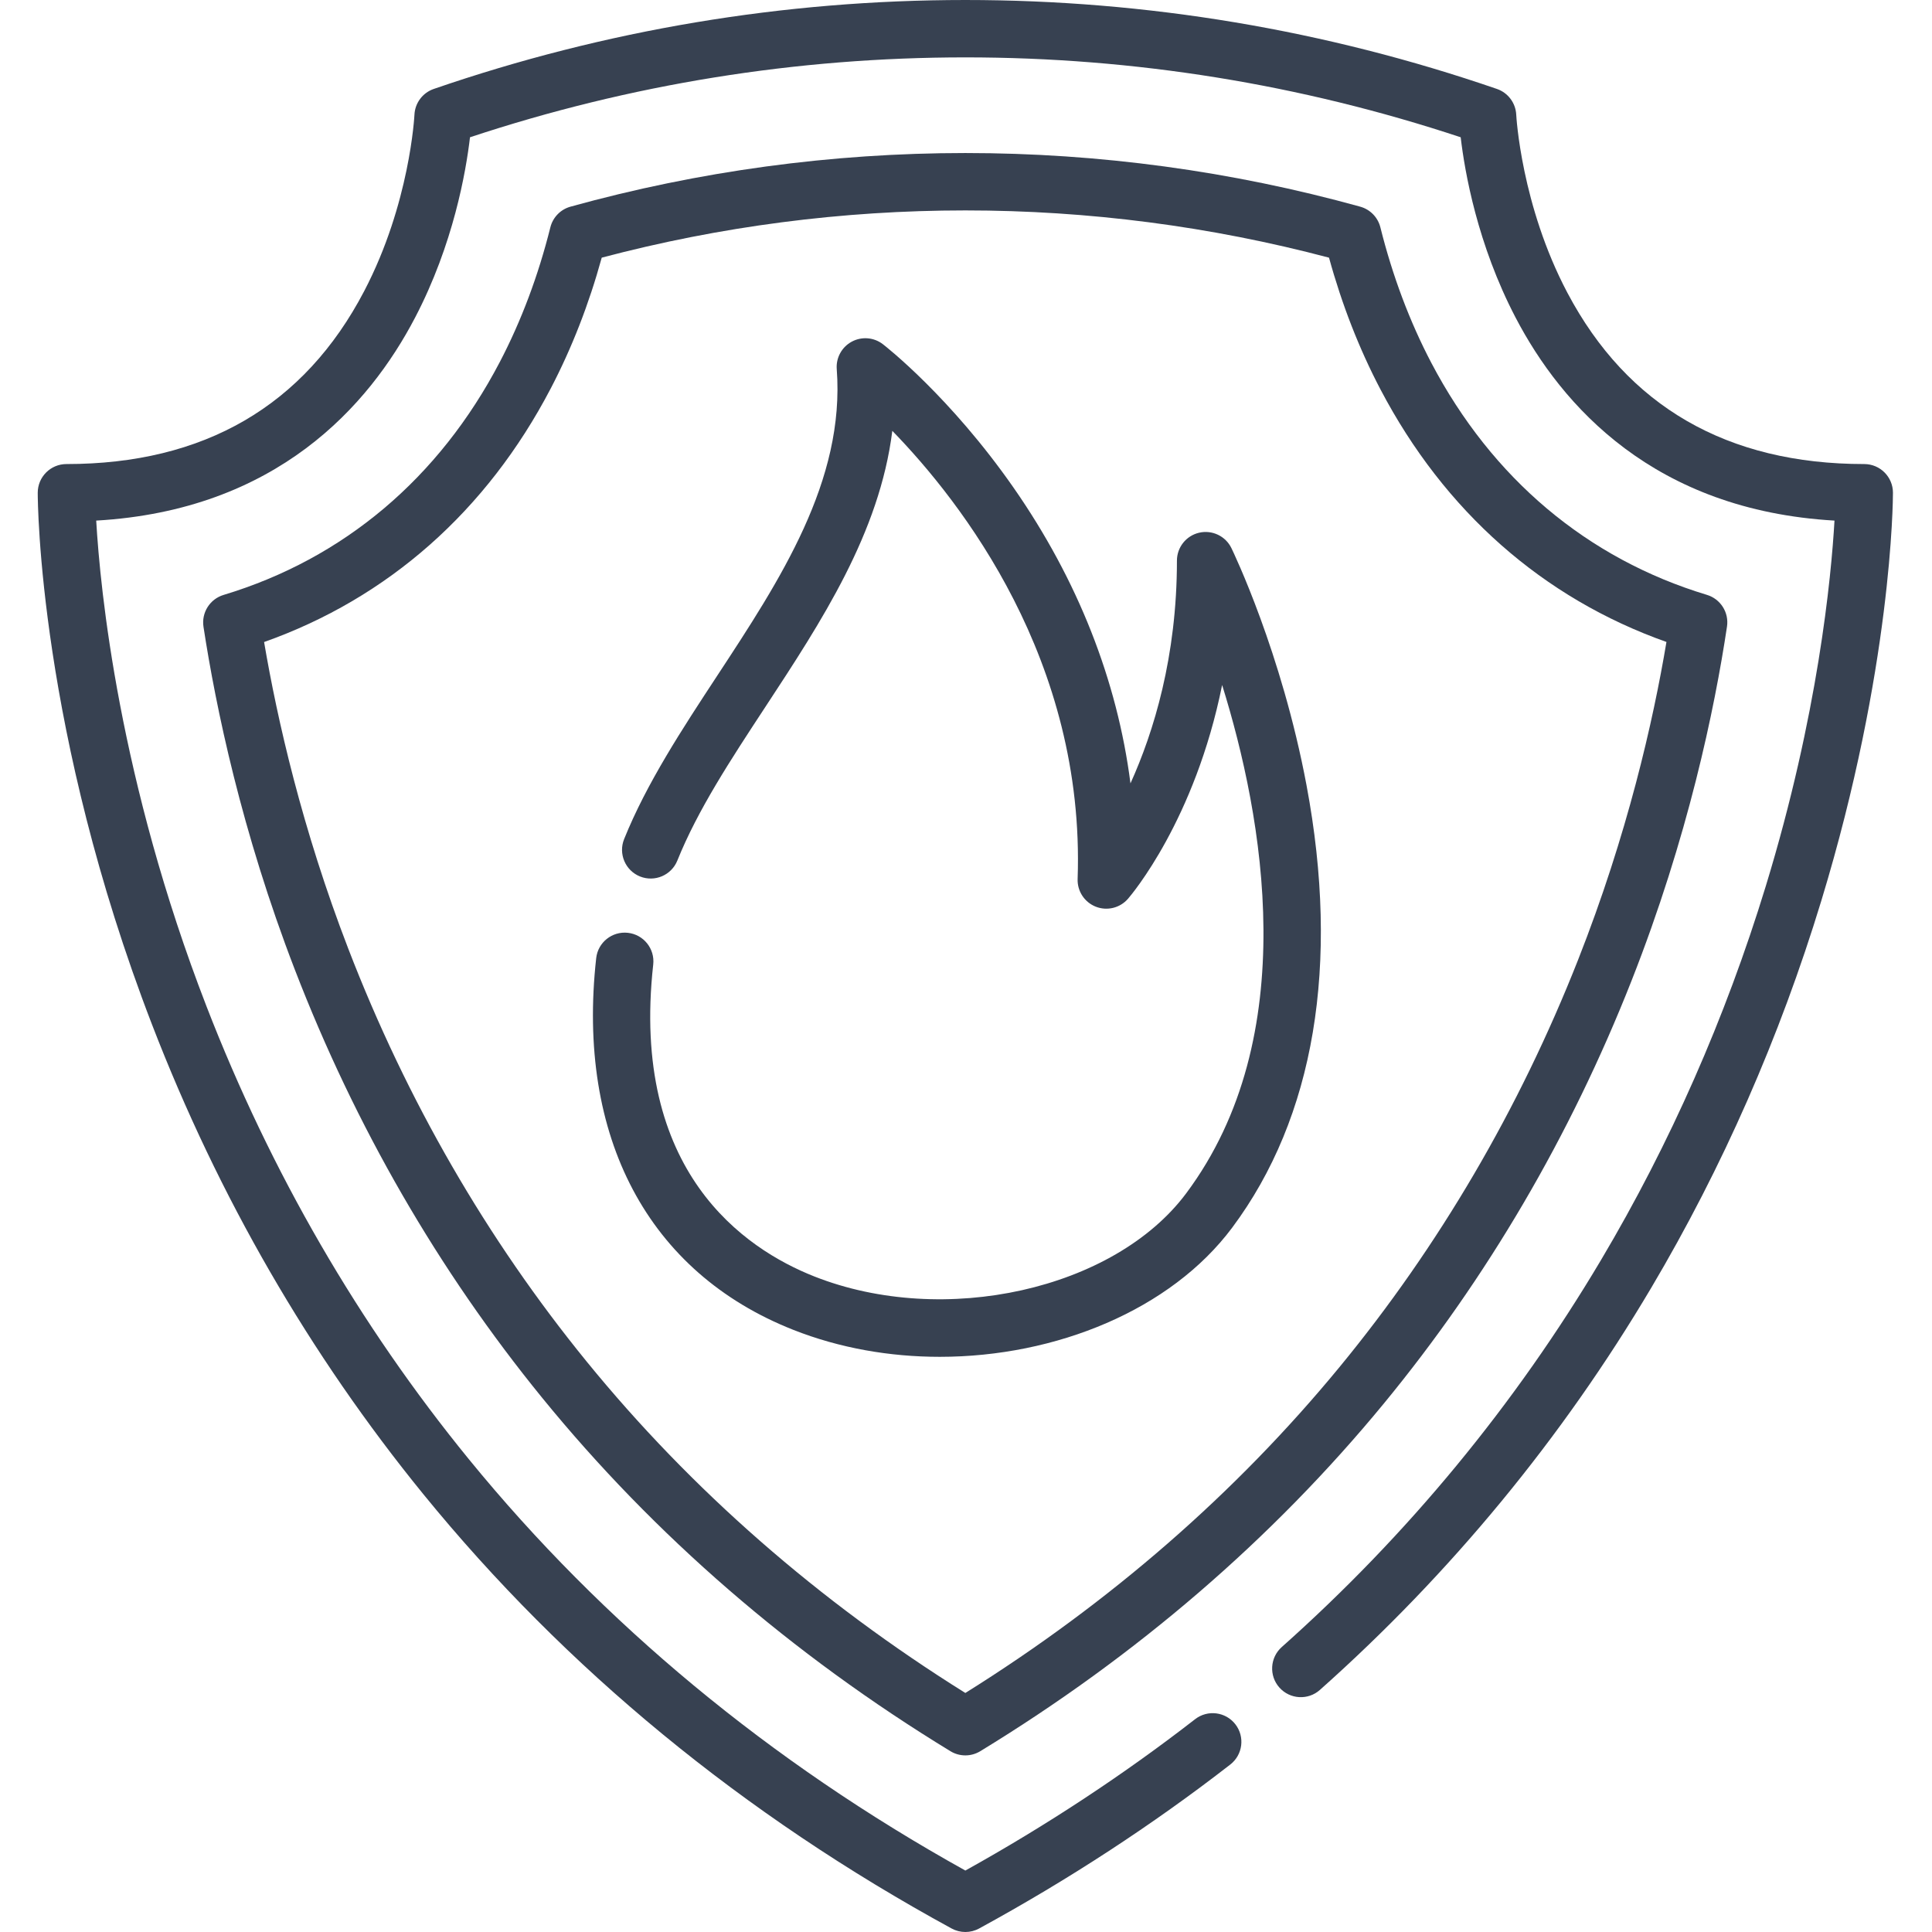
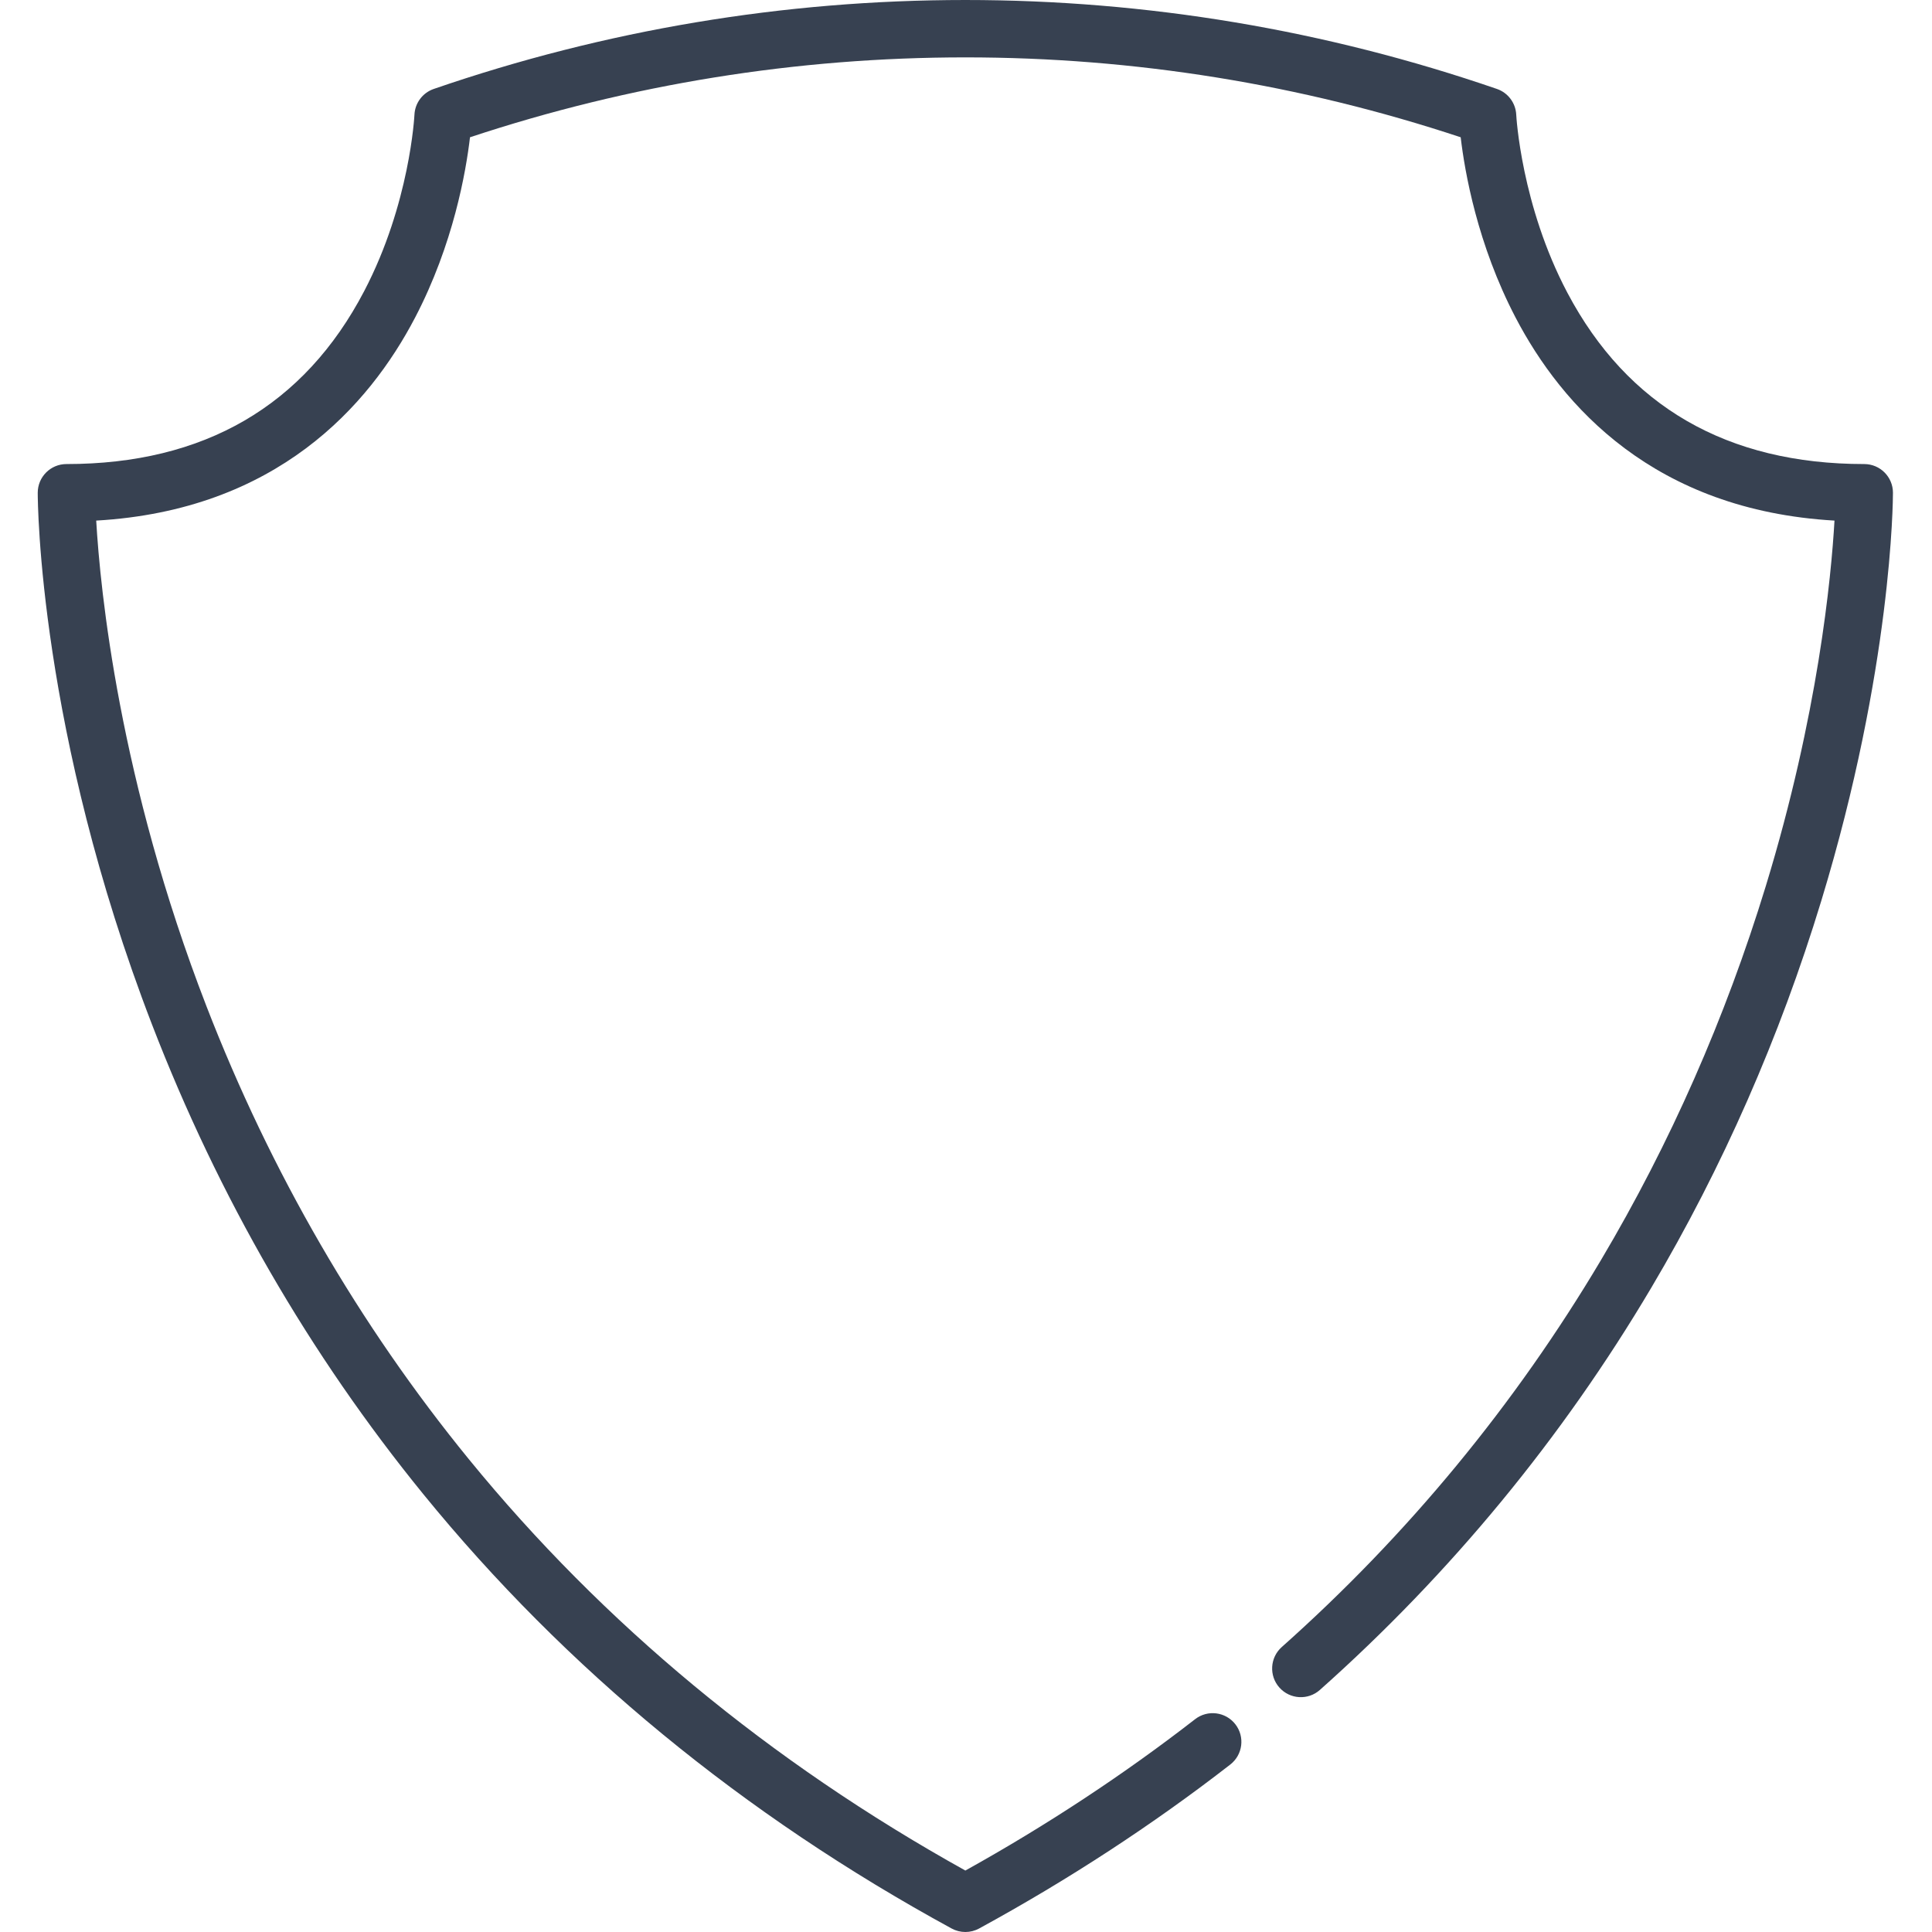
<svg xmlns="http://www.w3.org/2000/svg" viewBox="-10 0 512 512" fill="none">
  <path d="m484.047 122.98c-36.281 0-62.754-15.273-78.676-45.402-12.262-23.188-13.543-46.938-13.551-47.164-.145-3.113-2.172-5.828-5.121-6.844-45.414-15.641-92.809-23.57-140.867-23.57-48.059 0-95.457 7.93-140.879 23.57-2.949 1.016-4.98 3.73-5.121 6.844-.012.234-1.195 23.543-13.32 46.738-15.895 30.41-42.445 45.828-78.906 45.828-4.199 0-7.605 3.406-7.605 7.605 0 2.547.344 63.293 30.289 140.941 17.578 45.582 41.777 87.461 71.922 124.477 37.676 46.258 84.77 84.973 139.98 115.07 1.133.617 2.387.926 3.641.926 1.254 0 2.504-.309 3.641-.926 23.629-12.887 46.027-27.508 66.566-43.457 3.316-2.578 3.918-7.352 1.344-10.668-2.574-3.316-7.352-3.918-10.668-1.344-18.844 14.633-39.309 28.113-60.883 40.109-51.777-28.781-96.027-65.441-131.578-109.004-29.121-35.688-52.52-76.086-69.551-120.074-23.176-59.855-28.145-110.332-29.207-128.672 47.797-2.75 72.273-30.391 84.492-53.77 10.18-19.469 13.508-38.773 14.566-47.816 42.402-14.051 86.547-21.172 131.277-21.172 44.734 0 88.871 7.121 131.266 21.172 1.059 9.043 4.391 28.348 14.566 47.816 12.223 23.379 36.703 51.016 84.496 53.77-.863 15-4.328 51.484-18.215 96.891-10.684 34.922-25.355 68.227-43.617 98.988-22.789 38.391-51.266 72.926-84.648 102.641-3.137 2.793-3.418 7.602-.625 10.738 2.793 3.137 7.602 3.414 10.738.621 34.641-30.84 64.184-66.691 87.805-106.562 18.887-31.879 34.047-66.375 45.059-102.535 18.777-61.656 18.996-106.293 18.996-108.16 0-4.199-3.406-7.605-7.605-7.605zm0 0" fill="#374151" />
-   <path d="m356.699 371.988c27.375-33.266 49.461-70.957 65.656-112.039 14.977-37.988 22.031-72.027 25.316-93.895.562-3.734-1.703-7.316-5.32-8.406-31.691-9.578-56.945-30.84-73.035-61.488-5.738-10.938-10.281-23.016-13.5-35.906-.664-2.656-2.703-4.754-5.348-5.484-34.027-9.434-69.234-14.215-104.641-14.215-35.402 0-70.605 4.781-104.633 14.211-2.641.73-4.684 2.828-5.344 5.484-3.191 12.777-7.699 24.785-13.398 35.688-16.098 30.793-41.41 52.137-73.207 61.727-3.625 1.094-5.891 4.688-5.32 8.434 3.254 21.25 10.094 54.262 24.199 90.84 16.039 41.59 38.086 79.762 65.527 113.457 29.727 36.5 66.133 68.02 108.215 93.688 1.215.742 2.586 1.113 3.961 1.113 1.371 0 2.742-.371 3.957-1.113 41.469-25.293 77.441-56.277 106.914-92.094zm-110.871 76.668c-38.93-24.312-72.684-53.855-100.383-87.863-26.43-32.453-47.668-69.234-63.129-109.328-12.281-31.844-18.855-60.883-22.328-81.32 32.824-11.621 58.988-34.727 75.941-67.16 5.602-10.715 10.145-22.371 13.535-34.703 31.395-8.309 63.793-12.52 96.363-12.52 32.578 0 64.977 4.215 96.375 12.523 3.418 12.445 8 24.18 13.652 34.945 16.949 32.285 43.055 55.301 75.773 66.898-3.527 21.039-10.348 51.074-23.422 84.246-15.609 39.594-36.891 75.914-63.25 107.949-27.453 33.355-60.785 62.383-99.129 86.332zm0 0" fill="#374151" />
-   <path d="m316.34 145.258c-1.547-3.188-5.094-4.879-8.543-4.086-3.453.793-5.898 3.867-5.898 7.41 0 25.469-6.172 45.449-12.312 59.023-3.492-27.285-13.992-53.977-30.973-78.352-16.812-24.129-33.918-37.473-34.637-38.031-2.375-1.836-5.609-2.102-8.254-.676-2.645 1.426-4.203 4.273-3.977 7.266 2.238 29.605-15.004 55.867-31.68 81.266-9.207 14.023-18.73 28.523-24.672 43.305-1.566 3.898.324 8.328 4.219 9.895 3.895 1.562 8.324-.324 9.891-4.223 5.379-13.375 14.07-26.613 23.273-40.633 14.945-22.762 30.309-46.16 33.695-73.238 18.281 18.793 51.156 60.867 49.109 118.758-.113 3.219 1.816 6.164 4.816 7.344 3 1.18 6.418.34 8.527-2.094.906-1.043 17.75-20.879 24.953-56.66 10.852 34.82 21.535 93.117-9.539 134.734-19.043 25.5-64.164 35.578-98.527 22.012-18.562-7.328-48.793-27.816-42.699-82.676.465-4.172-2.543-7.934-6.719-8.395-4.176-.461-7.934 2.543-8.395 6.715-5.27 47.414 13.77 83.316 52.23 98.5 12.293 4.855 25.598 7.156 38.836 7.152 30.812 0 61.227-12.469 77.461-34.207 21.809-29.215 28.629-69.762 19.719-117.258-6.613-35.262-19.367-61.742-19.906-62.852zm0 0" fill="#374151" />
</svg>